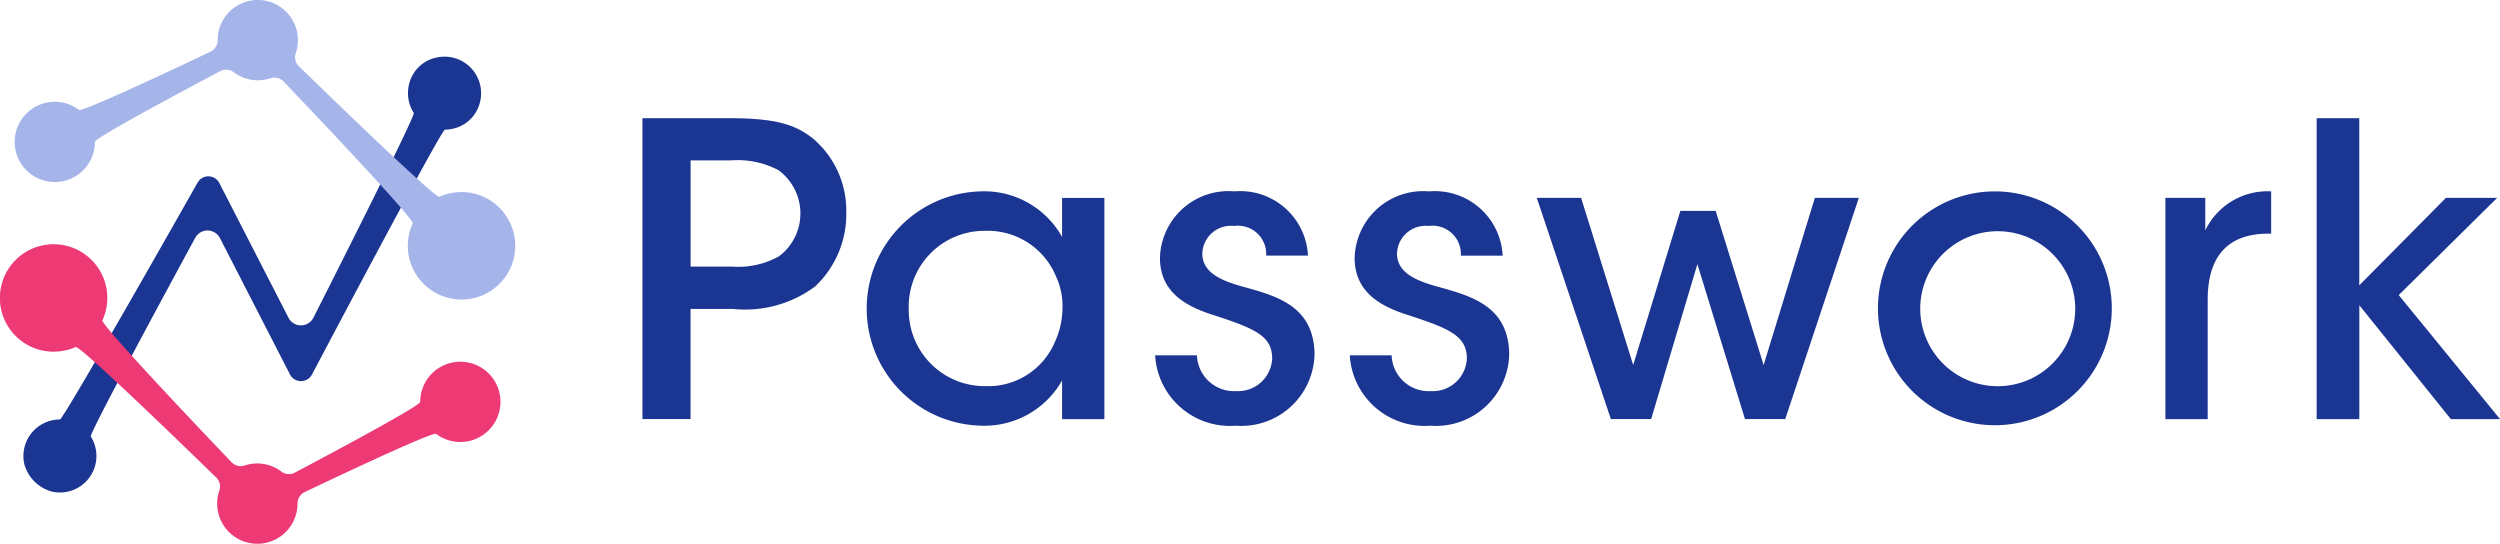
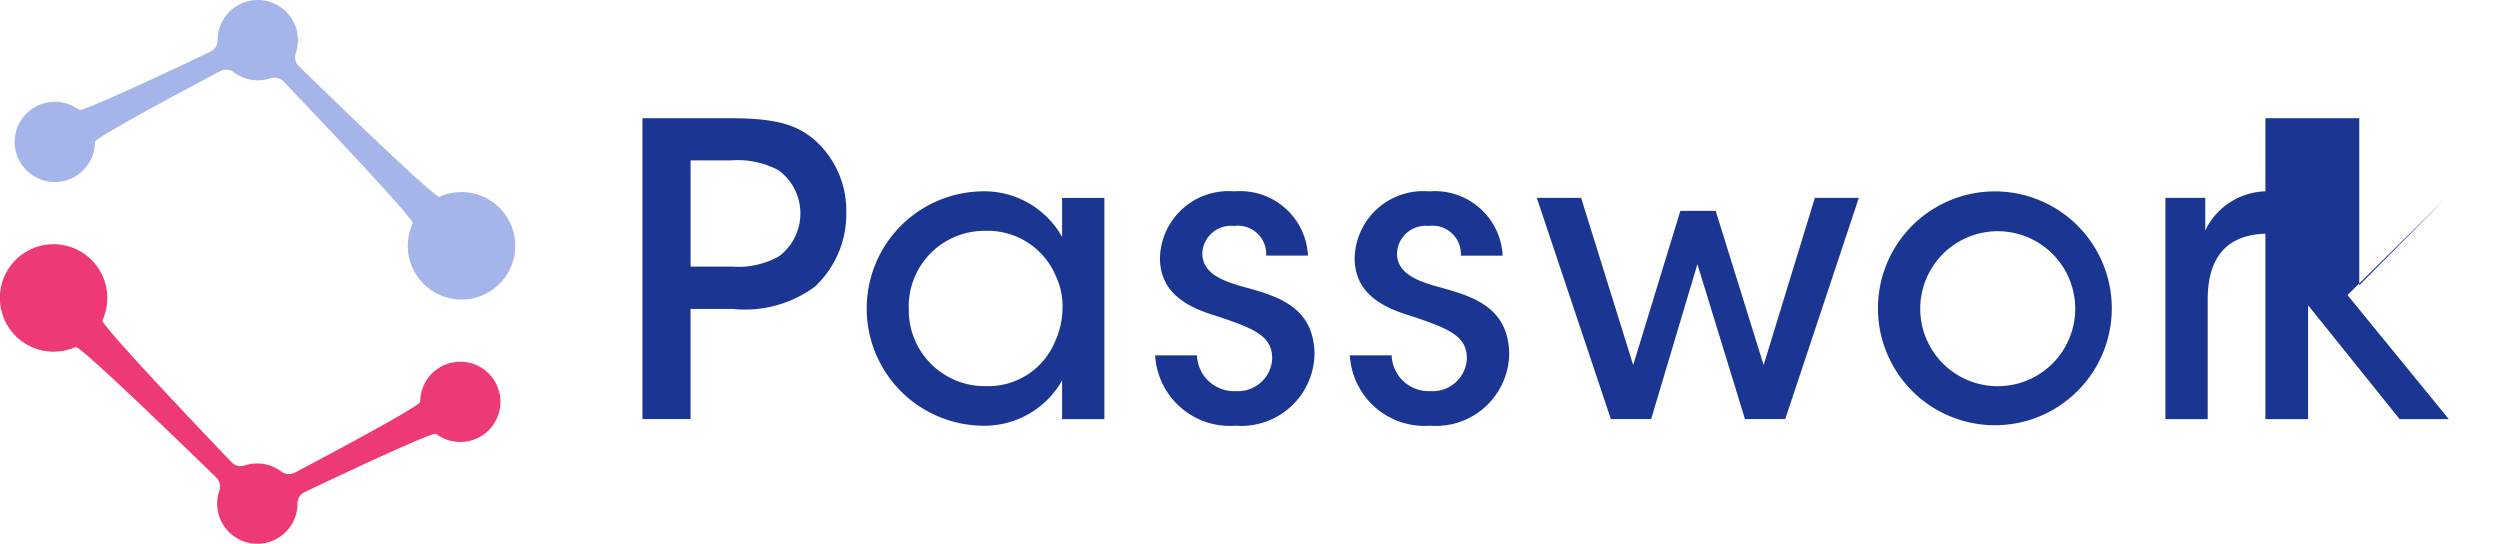
<svg xmlns="http://www.w3.org/2000/svg" width="113.496" height="24.686" viewBox="0 0 113.496 24.686">
  <g id="logo_passwork" transform="translate(-112.019 -81.27)">
    <g id="レイヤー_1" transform="translate(112.019 81.27)">
      <g id="グループ_1109" data-name="グループ 1109" transform="translate(0 0)">
        <g id="グループ_1107" data-name="グループ 1107" transform="translate(29.166 5.365)">
          <path id="パス_5516" data-name="パス 5516" d="M340.6,122.6c2.124,0,3.028.277,3.84.923a4.282,4.282,0,0,1,1.514,3.361,4.508,4.508,0,0,1-1.421,3.361,5.333,5.333,0,0,1-3.729,1.015h-1.92v5H336.7V122.6Zm-1.716,6.738h1.884a3.809,3.809,0,0,0,2.124-.462,2.433,2.433,0,0,0-.018-3.915,3.966,3.966,0,0,0-2.178-.443h-1.81v4.819Z" transform="translate(-336.7 -122.6)" fill="#1b3592" />
          <path id="パス_5517" data-name="パス 5517" d="M425.85,158.548h-1.92v-1.754a4.054,4.054,0,0,1-3.729,2.05,5.32,5.32,0,0,1,0-10.634,4.048,4.048,0,0,1,3.729,2.068v-1.772h1.92v10.043Zm-8.88-4.986a3.448,3.448,0,0,0,3.507,3.489,3.283,3.283,0,0,0,3.121-1.994,3.768,3.768,0,0,0,.35-1.5,3.193,3.193,0,0,0-.3-1.5A3.352,3.352,0,0,0,420.44,150a3.437,3.437,0,0,0-3.471,3.545v.018Z" transform="translate(-404.879 -144.886)" fill="#1b3592" />
          <path id="パス_5518" data-name="パス 5518" d="M521.041,151.134a1.285,1.285,0,0,0-1.459-1.347,1.3,1.3,0,0,0-1.44,1.293c.036.794.757,1.163,1.828,1.459,1.533.425,3.213.867,3.267,3.029a3.325,3.325,0,0,1-3.581,3.287A3.4,3.4,0,0,1,516,155.659h1.9a1.682,1.682,0,0,0,1.772,1.625,1.55,1.55,0,0,0,1.643-1.5c-.018-1-.775-1.329-2.566-1.92-1.4-.424-2.511-1.089-2.53-2.6a3.111,3.111,0,0,1,3.379-3.047,3.079,3.079,0,0,1,3.341,2.917h-1.9Z" transform="translate(-492.725 -144.894)" fill="#1b3592" />
          <path id="パス_5519" data-name="パス 5519" d="M589.121,151.134a1.285,1.285,0,0,0-1.459-1.347,1.3,1.3,0,0,0-1.44,1.293c.036.794.757,1.163,1.828,1.459,1.532.425,3.213.867,3.267,3.029a3.325,3.325,0,0,1-3.581,3.287,3.4,3.4,0,0,1-3.656-3.195h1.9a1.682,1.682,0,0,0,1.772,1.625,1.55,1.55,0,0,0,1.643-1.5c-.018-1-.775-1.329-2.566-1.92-1.4-.424-2.511-1.089-2.53-2.6a3.111,3.111,0,0,1,3.379-3.047,3.079,3.079,0,0,1,3.341,2.917h-1.9Z" transform="translate(-551.967 -144.894)" fill="#1b3592" />
          <path id="パス_5520" data-name="パス 5520" d="M649.48,150.47h2.012l2.364,7.589,2.142-7H657.6l2.178,7,2.326-7.589H664.1l-3.341,10.043h-1.828l-2.16-7.034-2.1,7.034h-1.828Z" transform="translate(-608.878 -146.852)" fill="#1b3592" />
          <path id="パス_5521" data-name="パス 5521" d="M768.79,153.5a5.308,5.308,0,1,1,0,.018Zm1.92.036a3.518,3.518,0,1,0,0-.018Z" transform="translate(-712.7 -144.877)" fill="#1b3592" />
          <path id="パス_5522" data-name="パス 5522" d="M869.32,148.495h1.81v1.477a3.13,3.13,0,0,1,2.991-1.772v1.92h-.13c-1.81,0-2.751,1-2.751,2.991v5.429h-1.92V148.5Z" transform="translate(-800.18 -144.877)" fill="#1b3592" />
-           <path id="パス_5523" data-name="パス 5523" d="M922.19,122.6h1.938v7.589l3.933-3.97h2.326l-4.468,4.412,4.6,5.631h-2.234l-4.154-5.169v5.169h-1.938V122.6Z" transform="translate(-846.187 -122.6)" fill="#1b3592" />
+           <path id="パス_5523" data-name="パス 5523" d="M922.19,122.6h1.938v7.589l3.933-3.97l-4.468,4.412,4.6,5.631h-2.234l-4.154-5.169v5.169h-1.938V122.6Z" transform="translate(-846.187 -122.6)" fill="#1b3592" />
        </g>
        <g id="グループ_1108" data-name="グループ 1108">
-           <path id="パス_5524" data-name="パス 5524" d="M138.9,101.138a1.621,1.621,0,0,0-1.172,1.2,1.664,1.664,0,0,0,.215,1.3c.09.138-4.559,9.3-4.559,9.3a.634.634,0,0,1-1.127,0l-3.141-6.118a.561.561,0,0,0-.989-.017s-6.08,10.751-6.249,10.751h0a1.659,1.659,0,0,0-1.616,2.026,1.785,1.785,0,0,0,1.246,1.246,1.657,1.657,0,0,0,1.772-2.5c-.09-.141,4.745-9.026,4.745-9.026a.634.634,0,0,1,1.118.018l3.178,6.189a.563.563,0,0,0,.5.305h0a.564.564,0,0,0,.5-.3s5.864-11.113,6.035-11.116a1.732,1.732,0,0,0,.423-.056,1.625,1.625,0,0,0,1.181-1.24,1.66,1.66,0,0,0-2.054-1.96Z" transform="translate(-119.158 -98.51)" fill="#1b3592" />
          <path id="パス_5525" data-name="パス 5525" d="M137.366,89.992a2.438,2.438,0,0,0-.939.21c-.215.1-6.393-5.936-6.393-5.936a.567.567,0,0,1-.131-.584,1.823,1.823,0,1,0-3.548-.589v0a.576.576,0,0,1-.314.517s-5.808,2.778-5.98,2.648a1.822,1.822,0,1,0,.724,1.454v0c0-.218,5.7-3.217,5.7-3.217a.568.568,0,0,1,.6.052,1.824,1.824,0,0,0,1.672.276.575.575,0,0,1,.588.144s5.965,6.231,5.866,6.445a2.439,2.439,0,1,0,2.16-1.421Z" transform="translate(-116.475 -81.27)" fill="#a6b5e9" />
          <path id="パス_5526" data-name="パス 5526" d="M114.514,171.573a2.437,2.437,0,0,0,.939-.21c.215-.1,6.393,5.936,6.393,5.936a.567.567,0,0,1,.131.584,1.823,1.823,0,1,0,3.548.589v0a.576.576,0,0,1,.314-.517s5.808-2.778,5.98-2.648a1.822,1.822,0,1,0-.724-1.454v0c0,.218-5.7,3.217-5.7,3.217a.568.568,0,0,1-.6-.052,1.824,1.824,0,0,0-1.672-.276.575.575,0,0,1-.588-.144s-5.965-6.231-5.866-6.445a2.439,2.439,0,1,0-2.16,1.421Z" transform="translate(-112.019 -155.609)" fill="#ed3a75" />
        </g>
      </g>
    </g>
  </g>
</svg>